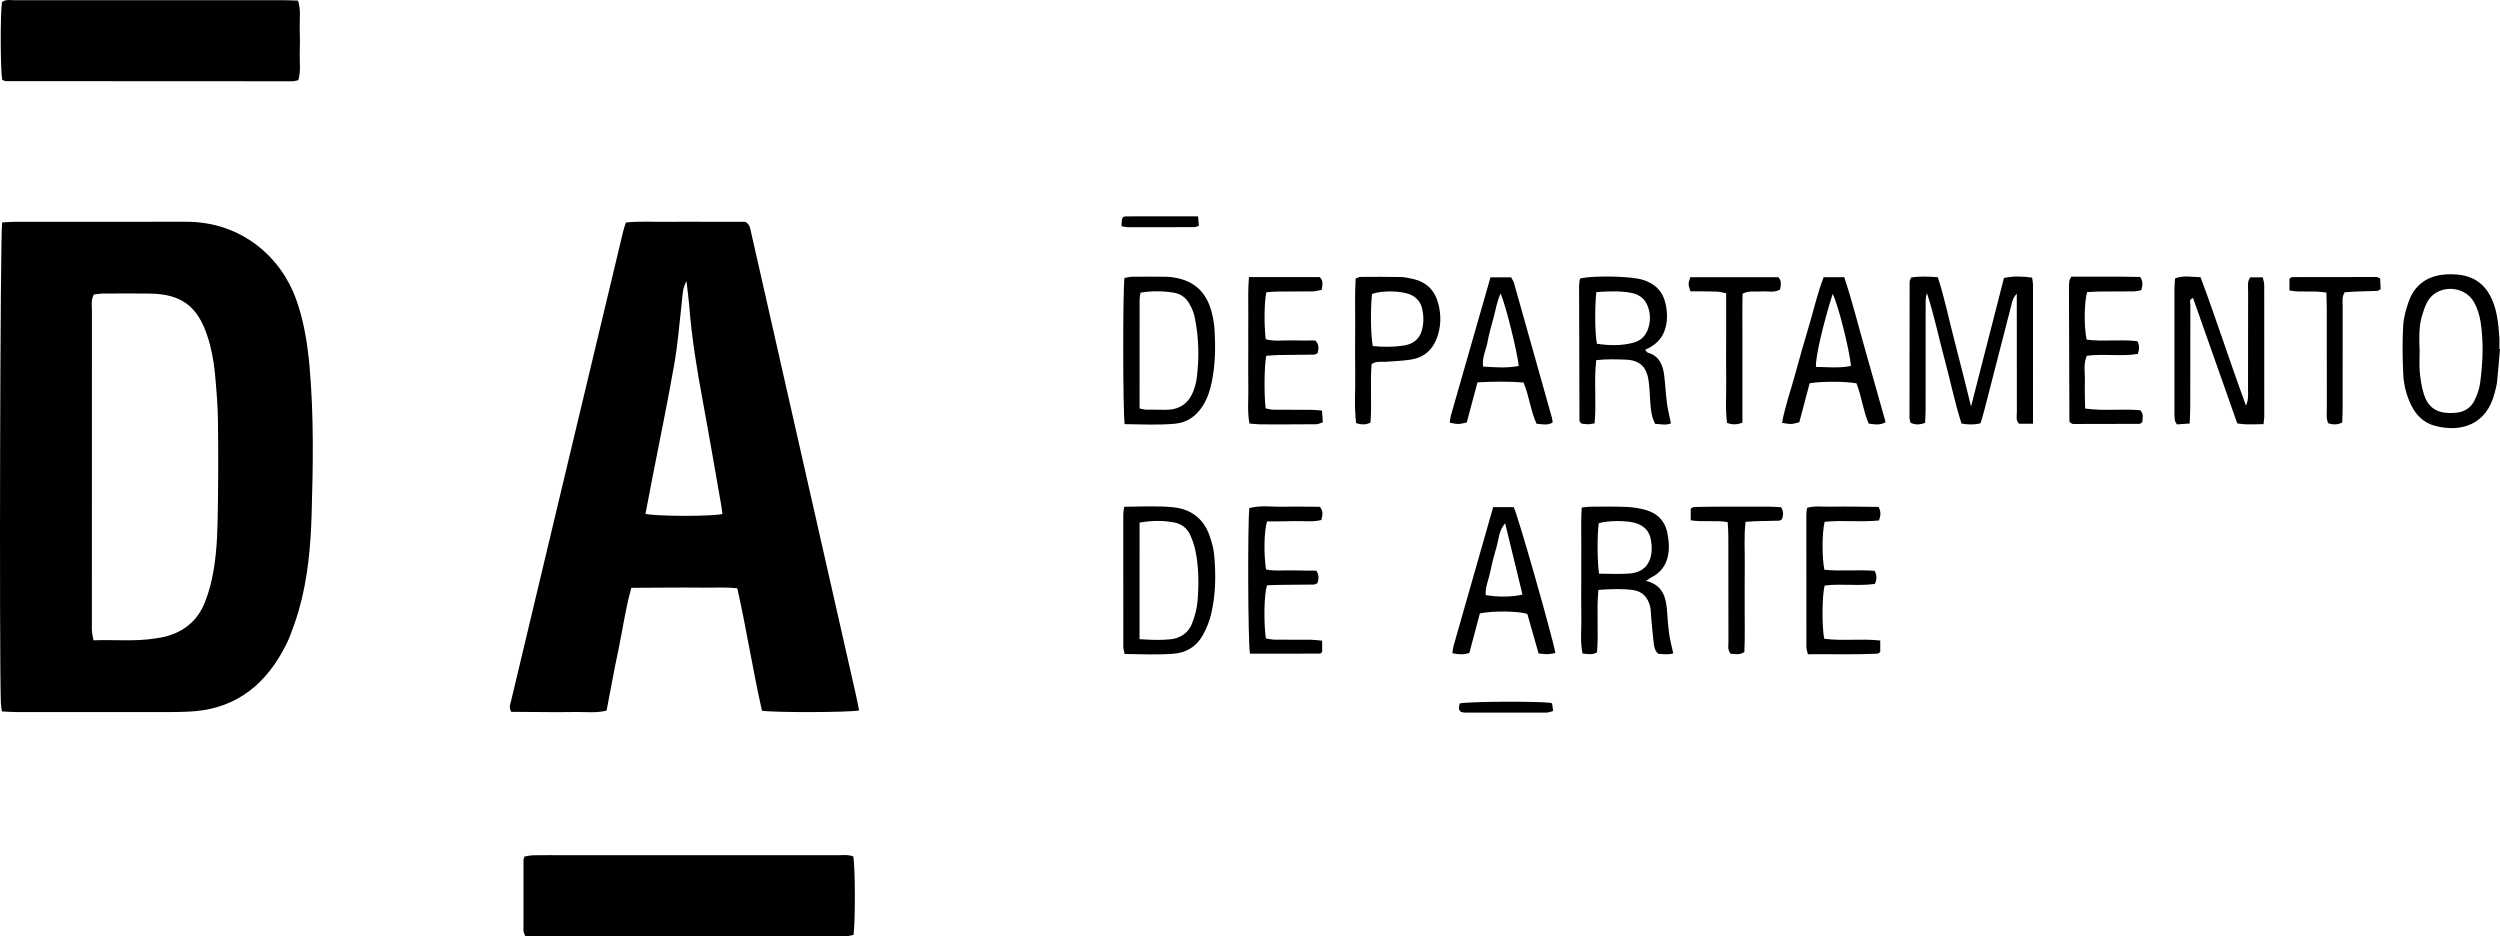
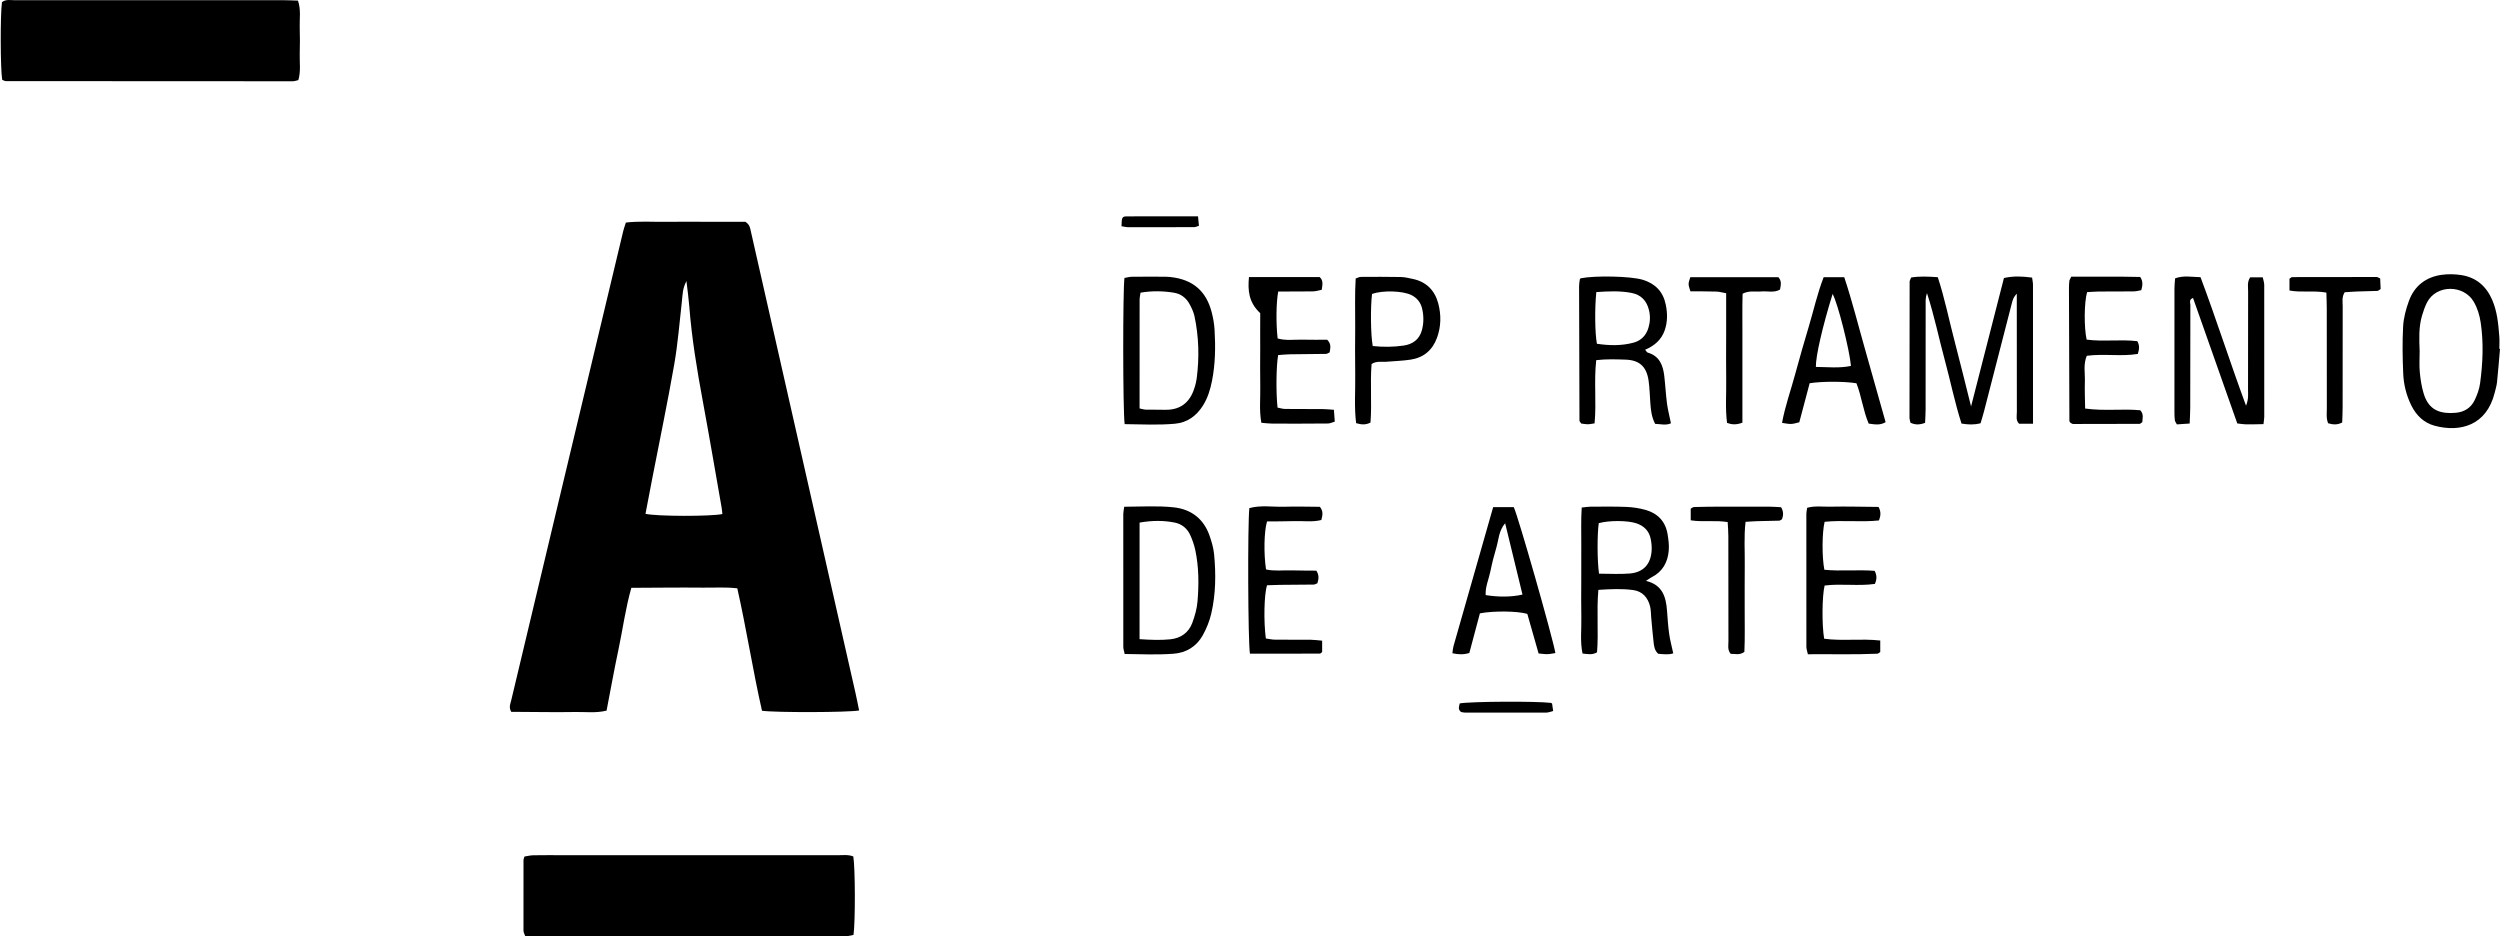
<svg xmlns="http://www.w3.org/2000/svg" version="1.2" baseProfile="tiny" id="Capa_1" x="0px" y="0px" viewBox="0 0 271.047 101.532" xml:space="preserve">
  <g>
-     <path d="M0.231,24.115c0.52-0.026,0.962-0.068,1.405-0.068c6.168-0.004,12.336,0.008,18.504-0.006   c6.114-0.013,10.366,3.913,11.975,8.429c0.849,2.383,1.232,4.853,1.452,7.353c0.467,5.305,0.377,10.623,0.219,15.934   c-0.104,3.508-0.414,7.009-1.392,10.408c-0.263,0.913-0.578,1.814-0.919,2.701c-0.233,0.606-0.526,1.193-0.841,1.762   c-2.235,4.034-5.563,6.361-10.261,6.528c-0.551,0.02-1.103,0.043-1.654,0.043c-5.666,0.003-11.333,0.004-16.999-0.001   c-0.488,0-0.976-0.042-1.518-0.067c-0.046-0.385-0.103-0.674-0.111-0.963C-0.087,70.182,0.018,25.684,0.231,24.115z M10.185,31.925   c-0.336,0.581-0.218,1.143-0.219,1.681C9.959,44.975,9.961,56.344,9.961,67.713c0,0.25-0.015,0.503,0.01,0.751   c0.027,0.282,0.091,0.56,0.159,0.956c2.327-0.087,4.57,0.159,6.806-0.217c0.296-0.05,0.596-0.088,0.887-0.159   c2.085-0.512,3.588-1.719,4.389-3.735c0.221-0.556,0.411-1.129,0.564-1.707c0.603-2.292,0.763-4.647,0.815-6.997   c0.081-3.604,0.082-7.211,0.043-10.817c-0.019-1.75-0.163-3.501-0.325-5.245c-0.129-1.395-0.384-2.775-0.826-4.114   c-1.067-3.233-2.815-4.544-6.209-4.599c-1.702-0.027-3.406-0.012-5.108-0.003C10.828,31.83,10.489,31.894,10.185,31.925z" />
    <path d="M93.145,77.029c-1.231,0.218-9.069,0.237-10.53,0.03c-0.99-4.35-1.672-8.803-2.677-13.273   c-1.286-0.152-2.53-0.058-3.768-0.075c-1.304-0.017-2.608-0.007-3.911-0.003c-1.246,0.004-2.493,0.015-3.809,0.023   c-0.637,2.233-0.923,4.466-1.389,6.658c-0.468,2.203-0.865,4.421-1.297,6.656c-1.197,0.294-2.347,0.12-3.484,0.15   c-1.153,0.031-2.307,0.01-3.46,0.006c-1.148-0.004-2.295-0.016-3.389-0.025c-0.293-0.487-0.096-0.864-0.006-1.242   c1.846-7.749,3.693-15.499,5.542-23.247c2.198-9.211,4.399-18.421,6.602-27.63c0.068-0.285,0.173-0.562,0.288-0.928   c1.458-0.171,2.903-0.061,4.342-0.08c1.454-0.019,2.908-0.004,4.363-0.004c1.452,0,2.904,0,4.247,0   c0.502,0.307,0.527,0.724,0.614,1.107c1.607,7.085,3.212,14.171,4.818,21.256c2.171,9.577,4.343,19.154,6.512,28.732   C92.894,75.765,93.015,76.397,93.145,77.029z M78.32,55.732c-0.027-0.237-0.043-0.48-0.085-0.719   c-0.676-3.848-1.331-7.699-2.042-11.541c-0.63-3.401-1.194-6.808-1.461-10.26c-0.066-0.846-0.187-1.687-0.307-2.734   c-0.434,0.804-0.414,1.496-0.492,2.17c-0.262,2.288-0.436,4.593-0.832,6.859c-0.715,4.094-1.566,8.164-2.359,12.245   c-0.256,1.32-0.506,2.641-0.758,3.957C71.212,55.992,77.062,56,78.32,55.732z" />
    <path d="M92.514,92.854c0.211,1.204,0.227,7.088,0.022,8.511c-0.255,0.049-0.535,0.125-0.818,0.152   c-0.298,0.028-0.601,0.008-0.902,0.008c-10.728,0-21.456,0-32.185,0c-0.545,0-1.09,0-1.676,0c-0.088-0.263-0.199-0.44-0.2-0.619   c-0.009-2.556-0.004-5.113,0.003-7.669c0-0.096,0.053-0.191,0.106-0.373c0.297-0.044,0.629-0.131,0.963-0.137   c1.052-0.019,2.105-0.009,3.158-0.009c9.926,0,19.852-0.002,29.778,0.004C91.354,92.723,91.961,92.633,92.514,92.854z" />
    <path d="M0.239,8.651c-0.2-1.167-0.217-7.027-0.026-8.417C0.64-0.108,1.159,0.026,1.641,0.024c3.258-0.012,6.515-0.006,9.773-0.006   c6.415,0,12.83-0.001,19.246,0.002c0.543,0,1.087,0.03,1.646,0.046c0.342,1.015,0.159,1.968,0.189,2.902   c0.03,0.951,0.028,1.905,0.001,2.856c-0.027,0.94,0.136,1.894-0.15,2.859C32.139,8.731,31.949,8.81,31.76,8.81   C21.386,8.811,11.011,8.806,0.637,8.794C0.5,8.794,0.363,8.698,0.239,8.651z" />
    <path d="M220.417,45.938c-0.63,0-1.07,0-1.512,0c-0.379-0.375-0.239-0.849-0.24-1.277c-0.012-3.708-0.007-7.415-0.007-11.123   c0-0.499,0-0.998,0-1.695c-0.4,0.41-0.468,0.772-0.559,1.125c-0.997,3.879-1.994,7.757-2.995,11.635   c-0.111,0.429-0.247,0.852-0.373,1.285c-0.701,0.186-1.336,0.153-2.066,0.035c-0.733-2.282-1.202-4.632-1.828-6.94   c-0.626-2.308-1.097-4.659-1.917-7.207c-0.178,0.564-0.143,0.886-0.143,1.197c-0.003,3.808,0,7.616-0.005,11.424   c-0.001,0.491-0.037,0.982-0.056,1.446c-0.583,0.22-1.059,0.238-1.582-0.012c-0.035-0.171-0.109-0.362-0.109-0.553   c-0.002-4.91,0.002-9.82,0.014-14.73c0-0.136,0.096-0.273,0.167-0.461c0.934-0.152,1.869-0.104,2.887-0.033   c0.756,2.301,1.219,4.651,1.828,6.96c0.597,2.264,1.147,4.54,1.779,7.051c1.23-4.8,2.395-9.351,3.566-13.922   c1.037-0.234,2.009-0.187,3.052-0.045c0.039,0.307,0.096,0.547,0.096,0.787C220.419,35.838,220.417,40.792,220.417,45.938z" />
    <path d="M245.404,45.984c-0.705,0.011-1.3,0.032-1.895,0.024c-0.294-0.004-0.587-0.06-0.945-0.1   c-1.604-4.547-3.199-9.07-4.798-13.603c-0.478,0.17-0.288,0.526-0.289,0.772c-0.015,3.712-0.008,7.424-0.014,11.136   c-0.001,0.54-0.039,1.08-0.063,1.706c-0.525,0.035-0.956,0.064-1.385,0.093c-0.098-0.192-0.204-0.315-0.221-0.45   c-0.039-0.297-0.044-0.599-0.044-0.9c-0.002-4.464-0.003-8.929,0.002-13.393c0-0.347,0.043-0.693,0.069-1.087   c0.894-0.338,1.779-0.153,2.758-0.128c1.699,4.529,3.166,9.137,4.933,13.932c0.297-0.749,0.215-1.239,0.216-1.711   c0.007-3.561-0.001-7.123,0.01-10.684c0.002-0.489-0.125-1.005,0.224-1.523c0.405,0,0.845,0,1.363,0   c0.054,0.27,0.159,0.551,0.16,0.831c0.009,4.765,0.007,9.531,0.003,14.296C245.487,45.389,245.448,45.583,245.404,45.984z" />
    <path d="M173.149,70.725c-0.552,0.314-1.035,0.179-1.572,0.131c-0.279-1.316-0.101-2.615-0.131-3.902   c-0.032-1.352-0.007-2.705-0.007-4.058c0-1.303-0.008-2.605,0.002-3.908c0.01-1.291-0.047-2.585,0.047-3.96   c0.379-0.039,0.664-0.093,0.95-0.094c1.302-0.004,2.606-0.028,3.907,0.026c0.694,0.029,1.4,0.137,2.068,0.325   c1.315,0.372,2.155,1.248,2.383,2.62c0.098,0.588,0.176,1.198,0.127,1.786c-0.106,1.27-0.666,2.295-1.857,2.894   c-0.174,0.088-0.33,0.213-0.608,0.395c1.784,0.429,2.163,1.728,2.277,3.209c0.065,0.848,0.117,1.7,0.235,2.541   c0.096,0.683,0.281,1.353,0.443,2.104c-0.496,0.177-1.073,0.088-1.629,0.049c-0.396-0.354-0.453-0.808-0.503-1.249   c-0.103-0.895-0.175-1.794-0.259-2.691c-0.037-0.398-0.025-0.809-0.12-1.193c-0.236-0.952-0.815-1.631-1.816-1.773   c-1.233-0.175-2.474-0.107-3.792-0.024C173.085,66.282,173.327,68.527,173.149,70.725z M173.363,62.197   c1.167,0,2.264,0.076,3.346-0.019c1.455-0.128,2.242-0.986,2.356-2.429c0.034-0.439-0.012-0.898-0.1-1.332   c-0.172-0.851-0.717-1.395-1.535-1.675c-0.938-0.322-2.97-0.336-4.095-0.021C173.16,57.984,173.164,60.772,173.363,62.197z" />
    <path d="M171.378,30.172c1.562-0.314,5.402-0.231,6.695,0.151c1.368,0.405,2.235,1.278,2.527,2.7   c0.195,0.952,0.204,1.887-0.125,2.816c-0.36,1.015-1.105,1.644-2.112,2.082c0.116,0.129,0.184,0.279,0.288,0.31   c1.268,0.369,1.651,1.365,1.787,2.52c0.117,0.995,0.165,1.999,0.295,2.992c0.09,0.685,0.268,1.358,0.429,2.148   c-0.525,0.255-1.13,0.08-1.714,0.063c-0.399-0.779-0.467-1.523-0.522-2.27c-0.059-0.8-0.074-1.605-0.185-2.398   c-0.214-1.525-0.982-2.24-2.482-2.294c-1.039-0.037-2.086-0.074-3.197,0.054c-0.262,2.308,0.039,4.557-0.18,6.854   c-0.286,0.039-0.521,0.097-0.757,0.097c-0.245,0-0.489-0.055-0.698-0.081c-0.059-0.086-0.088-0.126-0.114-0.169   c-0.026-0.042-0.069-0.087-0.069-0.13c-0.017-4.864-0.032-9.727-0.041-14.591c0-0.248,0.046-0.496,0.081-0.742   C171.288,30.244,171.345,30.21,171.378,30.172z M173.07,31.668c-0.183,1.811-0.149,4.445,0.064,5.602   c1.315,0.199,2.65,0.235,3.963-0.117c0.82-0.22,1.373-0.773,1.625-1.613c0.192-0.64,0.217-1.269,0.059-1.919   c-0.25-1.027-0.869-1.672-1.91-1.867C175.639,31.52,174.402,31.575,173.07,31.668z" />
    <path d="M121.933,45.984c-0.199-1.493-0.204-14.469-0.021-15.85c0.256-0.042,0.538-0.125,0.821-0.128   c1.151-0.015,2.302-0.009,3.453-0.005c0.25,0.001,0.501,0.01,0.749,0.038c2.385,0.266,3.844,1.508,4.438,3.825   c0.161,0.626,0.274,1.276,0.311,1.921c0.108,1.851,0.082,3.701-0.284,5.531c-0.188,0.939-0.466,1.845-0.98,2.659   c-0.706,1.121-1.702,1.846-3.037,1.965C125.591,46.101,123.794,46.01,121.933,45.984z M123.551,44.282   c0.354,0.075,0.496,0.129,0.639,0.132c0.702,0.012,1.404-0.002,2.105,0.015c1.922,0.047,2.838-1.056,3.26-2.532   c0.082-0.289,0.152-0.584,0.191-0.881c0.292-2.255,0.234-4.503-0.24-6.727c-0.102-0.48-0.327-0.95-0.571-1.381   c-0.362-0.638-0.93-1.054-1.665-1.174c-1.187-0.194-2.377-0.211-3.617-0.004c-0.038,0.284-0.097,0.524-0.098,0.763   C123.549,36.396,123.551,40.299,123.551,44.282z" />
    <path d="M121.885,54.941c1.866-0.007,3.617-0.123,5.353,0.062c1.898,0.202,3.253,1.23,3.896,3.065   c0.23,0.656,0.433,1.345,0.498,2.032c0.205,2.15,0.183,4.307-0.307,6.42c-0.19,0.816-0.516,1.627-0.925,2.36   c-0.676,1.213-1.79,1.898-3.171,1.998c-1.741,0.126-3.488,0.058-5.293,0.026c-0.062-0.308-0.149-0.541-0.149-0.774   c-0.008-4.804-0.007-9.608-0.002-14.412C121.787,55.526,121.834,55.334,121.885,54.941z M123.549,69.297   c1.254,0.083,2.298,0.122,3.333,0.016c1.127-0.115,1.991-0.71,2.388-1.788c0.273-0.742,0.496-1.531,0.562-2.315   c0.155-1.844,0.15-3.697-0.23-5.521c-0.121-0.58-0.317-1.156-0.565-1.694c-0.33-0.716-0.921-1.192-1.702-1.344   c-1.222-0.239-2.449-0.225-3.784,0.007C123.546,60.857,123.548,64.99,123.549,69.297z" />
    <path d="M271.047,37.827c-0.105,1.197-0.196,2.395-0.321,3.589c-0.041,0.396-0.159,0.784-0.256,1.173   c-0.889,3.554-3.754,4.304-6.49,3.574c-1.175-0.313-2-1.107-2.541-2.192c-0.545-1.093-0.834-2.269-0.885-3.472   c-0.072-1.7-0.104-3.408-0.01-5.105c0.052-0.933,0.304-1.883,0.628-2.766c0.601-1.641,1.844-2.603,3.576-2.835   c0.684-0.092,1.406-0.077,2.089,0.028c1.611,0.25,2.712,1.189,3.361,2.686c0.549,1.267,0.668,2.613,0.773,3.962   c0.035,0.448,0.006,0.902,0.006,1.353C270.999,37.823,271.023,37.825,271.047,37.827z M262.335,38.083   c0,0.749-0.055,1.504,0.015,2.247c0.075,0.791,0.193,1.594,0.426,2.351c0.457,1.481,1.368,2.098,2.9,2.101   c0.2,0,0.4-0.011,0.599-0.03c0.918-0.087,1.626-0.543,2.02-1.359c0.279-0.577,0.51-1.21,0.594-1.841   c0.293-2.185,0.393-4.38,0.065-6.576c-0.119-0.799-0.346-1.56-0.753-2.26c-1.087-1.868-4.074-1.897-5.081,0.102   c-0.222,0.442-0.383,0.92-0.524,1.396C262.218,35.477,262.288,36.785,262.335,38.083z" />
    <path d="M161.888,54.982c0.874,0,1.566,0,2.233,0c0.489,1.038,4.159,13.908,4.514,15.821c-0.284,0.042-0.564,0.11-0.845,0.118   c-0.293,0.009-0.588-0.04-0.977-0.071c-0.411-1.443-0.819-2.876-1.223-4.291c-1.026-0.313-3.637-0.349-5.141-0.061   c-0.371,1.392-0.754,2.829-1.145,4.297c-0.618,0.195-1.193,0.169-1.838,0.029c0.043-0.288,0.053-0.533,0.118-0.762   C159.006,65.064,160.435,60.067,161.888,54.982z M163.186,56.728c-0.704,0.833-0.694,1.758-0.937,2.58   c-0.256,0.864-0.482,1.74-0.66,2.623c-0.173,0.861-0.57,1.687-0.515,2.589c1.439,0.229,2.807,0.213,3.992-0.056   C164.452,61.939,163.839,59.414,163.186,56.728z" />
    <path d="M197.72,30.052c0.751,0,1.44,0,2.23,0c0.869,2.613,1.529,5.272,2.28,7.903c0.74,2.592,1.465,5.188,2.206,7.816   c-0.626,0.37-1.201,0.237-1.837,0.155c-0.606-1.421-0.775-2.982-1.326-4.372c-1.29-0.214-3.711-0.218-5.072-0.006   c-0.37,1.396-0.751,2.832-1.123,4.234c-0.866,0.23-0.866,0.23-1.872,0.067c0.329-1.808,0.954-3.534,1.429-5.297   c0.468-1.737,0.97-3.465,1.484-5.189C196.644,33.601,197.041,31.799,197.72,30.052z M198.69,31.87   c-1.086,3.493-1.841,6.761-1.815,7.91c1.268,0.014,2.539,0.158,3.803-0.106C200.533,37.96,199.251,32.865,198.69,31.87z" />
-     <path d="M161.596,30.07c0.782,0,1.472,0,2.236,0c0.097,0.186,0.249,0.388,0.314,0.616c1.378,4.87,2.746,9.743,4.114,14.616   c0.04,0.142,0.05,0.293,0.083,0.497c-0.551,0.352-1.13,0.197-1.754,0.138c-0.652-1.415-0.783-2.99-1.413-4.468   c-1.646-0.13-3.278-0.106-4.99-0.016c-0.401,1.502-0.785,2.941-1.162,4.35c-0.909,0.21-0.909,0.21-1.843,0.025   c0.046-0.284,0.065-0.578,0.144-0.855C158.74,40.019,160.162,35.066,161.596,30.07z M164.664,39.674   c-0.2-1.685-1.412-6.576-1.968-7.855c-0.425,0.925-0.537,1.812-0.773,2.653c-0.243,0.866-0.484,1.737-0.649,2.62   c-0.16,0.859-0.61,1.676-0.478,2.65C162.127,39.826,163.396,39.926,164.664,39.674z" />
-     <path d="M135.411,30.038c2.7,0,5.197,0,7.665,0c0.434,0.401,0.292,0.849,0.226,1.381c-0.308,0.058-0.635,0.168-0.965,0.173   c-1.251,0.022-2.503,0.003-3.754,0.015c-0.44,0.004-0.88,0.053-1.294,0.08c-0.223,1.184-0.249,3.462-0.063,5.089   c0.891,0.262,1.839,0.104,2.768,0.131c0.894,0.025,1.79,0.006,2.603,0.006c0.475,0.468,0.344,0.912,0.267,1.372   c-0.127,0.055-0.26,0.162-0.395,0.164c-1.301,0.023-2.602,0.023-3.902,0.044c-0.438,0.007-0.876,0.056-1.285,0.084   c-0.213,1.191-0.243,4.03-0.067,5.694c0.255,0.048,0.534,0.144,0.814,0.147c1.351,0.017,2.703,0.003,4.054,0.013   c0.389,0.003,0.778,0.048,1.246,0.079c0.033,0.458,0.06,0.841,0.091,1.281c-0.271,0.079-0.499,0.202-0.727,0.204   c-2.002,0.018-4.004,0.02-6.006,0.014c-0.39-0.001-0.779-0.056-1.226-0.09c-0.246-1.34-0.092-2.636-0.118-3.922   c-0.028-1.351-0.006-2.703-0.006-4.054c0-1.301-0.009-2.603,0.003-3.904C135.353,32.751,135.282,31.458,135.411,30.038z" />
+     <path d="M135.411,30.038c2.7,0,5.197,0,7.665,0c0.434,0.401,0.292,0.849,0.226,1.381c-0.308,0.058-0.635,0.168-0.965,0.173   c-1.251,0.022-2.503,0.003-3.754,0.015c-0.223,1.184-0.249,3.462-0.063,5.089   c0.891,0.262,1.839,0.104,2.768,0.131c0.894,0.025,1.79,0.006,2.603,0.006c0.475,0.468,0.344,0.912,0.267,1.372   c-0.127,0.055-0.26,0.162-0.395,0.164c-1.301,0.023-2.602,0.023-3.902,0.044c-0.438,0.007-0.876,0.056-1.285,0.084   c-0.213,1.191-0.243,4.03-0.067,5.694c0.255,0.048,0.534,0.144,0.814,0.147c1.351,0.017,2.703,0.003,4.054,0.013   c0.389,0.003,0.778,0.048,1.246,0.079c0.033,0.458,0.06,0.841,0.091,1.281c-0.271,0.079-0.499,0.202-0.727,0.204   c-2.002,0.018-4.004,0.02-6.006,0.014c-0.39-0.001-0.779-0.056-1.226-0.09c-0.246-1.34-0.092-2.636-0.118-3.922   c-0.028-1.351-0.006-2.703-0.006-4.054c0-1.301-0.009-2.603,0.003-3.904C135.353,32.751,135.282,31.458,135.411,30.038z" />
    <path d="M135.517,70.871c-0.215-1.267-0.258-14.032-0.064-15.783c1.243-0.344,2.54-0.111,3.816-0.149   c1.294-0.039,2.591,0.003,3.829,0.008c0.394,0.484,0.296,0.912,0.159,1.43c-0.955,0.249-1.955,0.089-2.939,0.121   c-0.993,0.033-1.987,0.025-2.948,0.035c-0.323,1.073-0.369,3.488-0.108,5.205c0.898,0.205,1.845,0.074,2.779,0.101   c0.894,0.026,1.788,0.021,2.673,0.03c0.323,0.485,0.257,0.91,0.117,1.367c-0.129,0.048-0.265,0.14-0.403,0.142   c-1.202,0.019-2.403,0.018-3.605,0.031c-0.494,0.005-0.987,0.029-1.457,0.044c-0.314,1.014-0.373,3.919-0.124,5.77   c0.309,0.042,0.642,0.123,0.976,0.127c1.302,0.016,2.604,0,3.907,0.012c0.388,0.004,0.776,0.062,1.221,0.1c0,0.466,0,0.85,0,1.231   c-0.086,0.062-0.166,0.17-0.247,0.171C140.599,70.873,138.099,70.871,135.517,70.871z" />
    <path d="M203.855,69.443c0,0.514,0,0.898,0,1.248c-0.138,0.085-0.219,0.178-0.305,0.182c-2.497,0.112-4.993,0.035-7.542,0.059   c-0.07-0.331-0.162-0.564-0.162-0.797c-0.008-4.808-0.007-9.616-0.003-14.425c0-0.192,0.049-0.384,0.086-0.655   c0.848-0.239,1.697-0.099,2.529-0.122c0.901-0.025,1.803-0.01,2.704-0.004c0.842,0.005,1.684,0.02,2.507,0.031   c0.278,0.518,0.247,0.935,0.048,1.466c-1.953,0.211-3.95-0.055-5.895,0.148c-0.282,1.197-0.297,3.807-0.027,5.197   c1.794,0.186,3.639-0.031,5.452,0.12c0.258,0.504,0.248,0.921,0.025,1.416c-1.798,0.261-3.649-0.053-5.449,0.176   c-0.279,1.135-0.306,4.307-0.049,5.767C199.724,69.52,201.724,69.215,203.855,69.443z" />
    <path d="M146.981,30.194c0.254-0.085,0.391-0.171,0.529-0.172c1.451-0.008,2.903-0.018,4.354,0.011   c0.445,0.009,0.891,0.119,1.331,0.213c1.473,0.315,2.378,1.265,2.745,2.677c0.319,1.227,0.303,2.481-0.141,3.695   c-0.488,1.337-1.443,2.155-2.846,2.371c-0.887,0.136-1.792,0.159-2.688,0.234c-0.487,0.041-0.999-0.112-1.559,0.239   c-0.171,2.068,0.042,4.213-0.118,6.351c-0.531,0.274-0.997,0.23-1.56,0.064c-0.218-1.751-0.071-3.494-0.097-5.229   c-0.026-1.752-0.015-3.504-0.003-5.256C146.94,33.653,146.871,31.911,146.981,30.194z M148.829,37.517   c1.18,0.122,2.28,0.108,3.37-0.054c0.967-0.144,1.68-0.661,1.954-1.638c0.22-0.784,0.216-1.593,0.028-2.382   c-0.158-0.662-0.558-1.162-1.191-1.466c-0.941-0.452-3.094-0.515-4.236-0.109C148.577,33.371,148.604,36.261,148.829,37.517z" />
    <path d="M224.56,29.998c2.522,0.01,5.01-0.032,7.48,0.03c0.326,0.49,0.258,0.917,0.116,1.434c-0.259,0.043-0.543,0.127-0.827,0.13   c-1.251,0.016-2.503,0.003-3.755,0.014c-0.441,0.004-0.881,0.045-1.294,0.067c-0.322,1.121-0.343,3.807-0.049,5.147   c1.804,0.245,3.654-0.05,5.492,0.17c0.262,0.458,0.221,0.877,0.056,1.383c-1.815,0.299-3.67-0.044-5.532,0.2   c-0.396,0.924-0.178,1.881-0.208,2.81c-0.03,0.942,0.015,1.886,0.029,2.911c2.064,0.29,4.056,0.005,5.975,0.185   c0.421,0.451,0.227,0.892,0.225,1.287c-0.133,0.087-0.215,0.187-0.298,0.188c-2.401,0.013-4.802,0.016-7.203,0.014   c-0.088,0-0.175-0.073-0.262-0.113c-0.035-0.036-0.079-0.066-0.104-0.108c-0.024-0.041-0.039-0.093-0.039-0.141   c-0.017-4.805-0.034-9.61-0.047-14.415c-0.001-0.249,0.017-0.499,0.045-0.747C224.369,30.356,224.435,30.271,224.56,29.998z" />
    <path d="M188.91,45.826c-0.665,0.248-1.14,0.218-1.666,0.024c-0.202-1.571-0.066-3.121-0.091-4.664   c-0.025-1.554-0.005-3.109-0.005-4.664c0-1.55,0-3.1,0-4.73c-0.413-0.072-0.738-0.169-1.066-0.179   c-0.948-0.029-1.897-0.022-2.811-0.029c-0.255-0.788-0.255-0.788-0.008-1.533c3.177,0,6.373,0,9.542,0   c0.394,0.428,0.269,0.866,0.183,1.344c-0.641,0.377-1.359,0.143-2.039,0.206c-0.637,0.059-1.302-0.13-2.017,0.243   c-0.048,1.512-0.015,3.059-0.021,4.605c-0.006,1.555-0.001,3.109-0.001,4.664C188.91,42.663,188.91,44.212,188.91,45.826z" />
    <path d="M187.312,56.603c-1.366-0.226-2.672,0.022-4.006-0.192c0-0.468,0-0.851,0-1.266c0.112-0.055,0.241-0.171,0.373-0.175   c1.001-0.027,2.003-0.038,3.004-0.041c1.704-0.005,3.408-0.006,5.111,0.002c0.442,0.002,0.884,0.04,1.308,0.061   c0.296,0.481,0.246,0.9,0.1,1.303c-0.124,0.068-0.208,0.152-0.295,0.154c-0.8,0.026-1.601,0.032-2.401,0.055   c-0.389,0.011-0.778,0.044-1.253,0.072c-0.192,1.616-0.067,3.16-0.089,4.697c-0.023,1.603,0.002,3.207-0.007,4.811   c-0.008,1.545,0.04,3.092-0.034,4.593c-0.541,0.397-1.036,0.19-1.481,0.21c-0.37-0.439-0.246-0.909-0.247-1.344   c-0.01-3.808-0.003-7.617-0.01-11.425C187.387,57.632,187.34,57.145,187.312,56.603z" />
    <path d="M252.224,31.723c-1.435-0.254-2.694,0.021-4.002-0.228c0-0.467,0-0.888,0-1.283c0.129-0.076,0.213-0.168,0.298-0.169   c3.052-0.011,6.104-0.014,9.155-0.011c0.089,0,0.178,0.071,0.381,0.157c0.016,0.365,0.035,0.783,0.051,1.147   c-0.182,0.11-0.263,0.2-0.348,0.203c-0.749,0.03-1.499,0.039-2.248,0.066c-0.44,0.016-0.879,0.054-1.305,0.081   c-0.329,0.53-0.213,1.042-0.214,1.526c-0.01,3.654-0.003,7.307-0.007,10.961c-0.001,0.542-0.03,1.084-0.046,1.631   c-0.536,0.285-1.002,0.237-1.525,0.086c-0.228-0.543-0.139-1.098-0.141-1.634c-0.009-3.604-0.003-7.207-0.007-10.811   C252.265,32.905,252.24,32.364,252.224,31.723z" />
    <path d="M158.26,76.265c1.144-0.219,8.317-0.254,9.898-0.059c0.041,0.028,0.113,0.05,0.119,0.084   c0.043,0.239,0.072,0.48,0.115,0.794c-0.271,0.067-0.499,0.172-0.726,0.172c-2.95,0.01-5.901,0.007-8.851,0.002   c-0.145,0-0.291-0.045-0.409-0.065C158.021,76.891,158.21,76.57,158.26,76.265z" />
    <path d="M121.591,24.526c0.022-0.957,0.064-1.064,0.585-1.066c2.541-0.014,5.081-0.006,7.713-0.006   c0.038,0.399,0.067,0.71,0.097,1.029c-0.238,0.069-0.377,0.144-0.516,0.144c-2.399,0.009-4.797,0.012-7.196,0.007   C122.082,24.633,121.89,24.575,121.591,24.526z" />
  </g>
</svg>